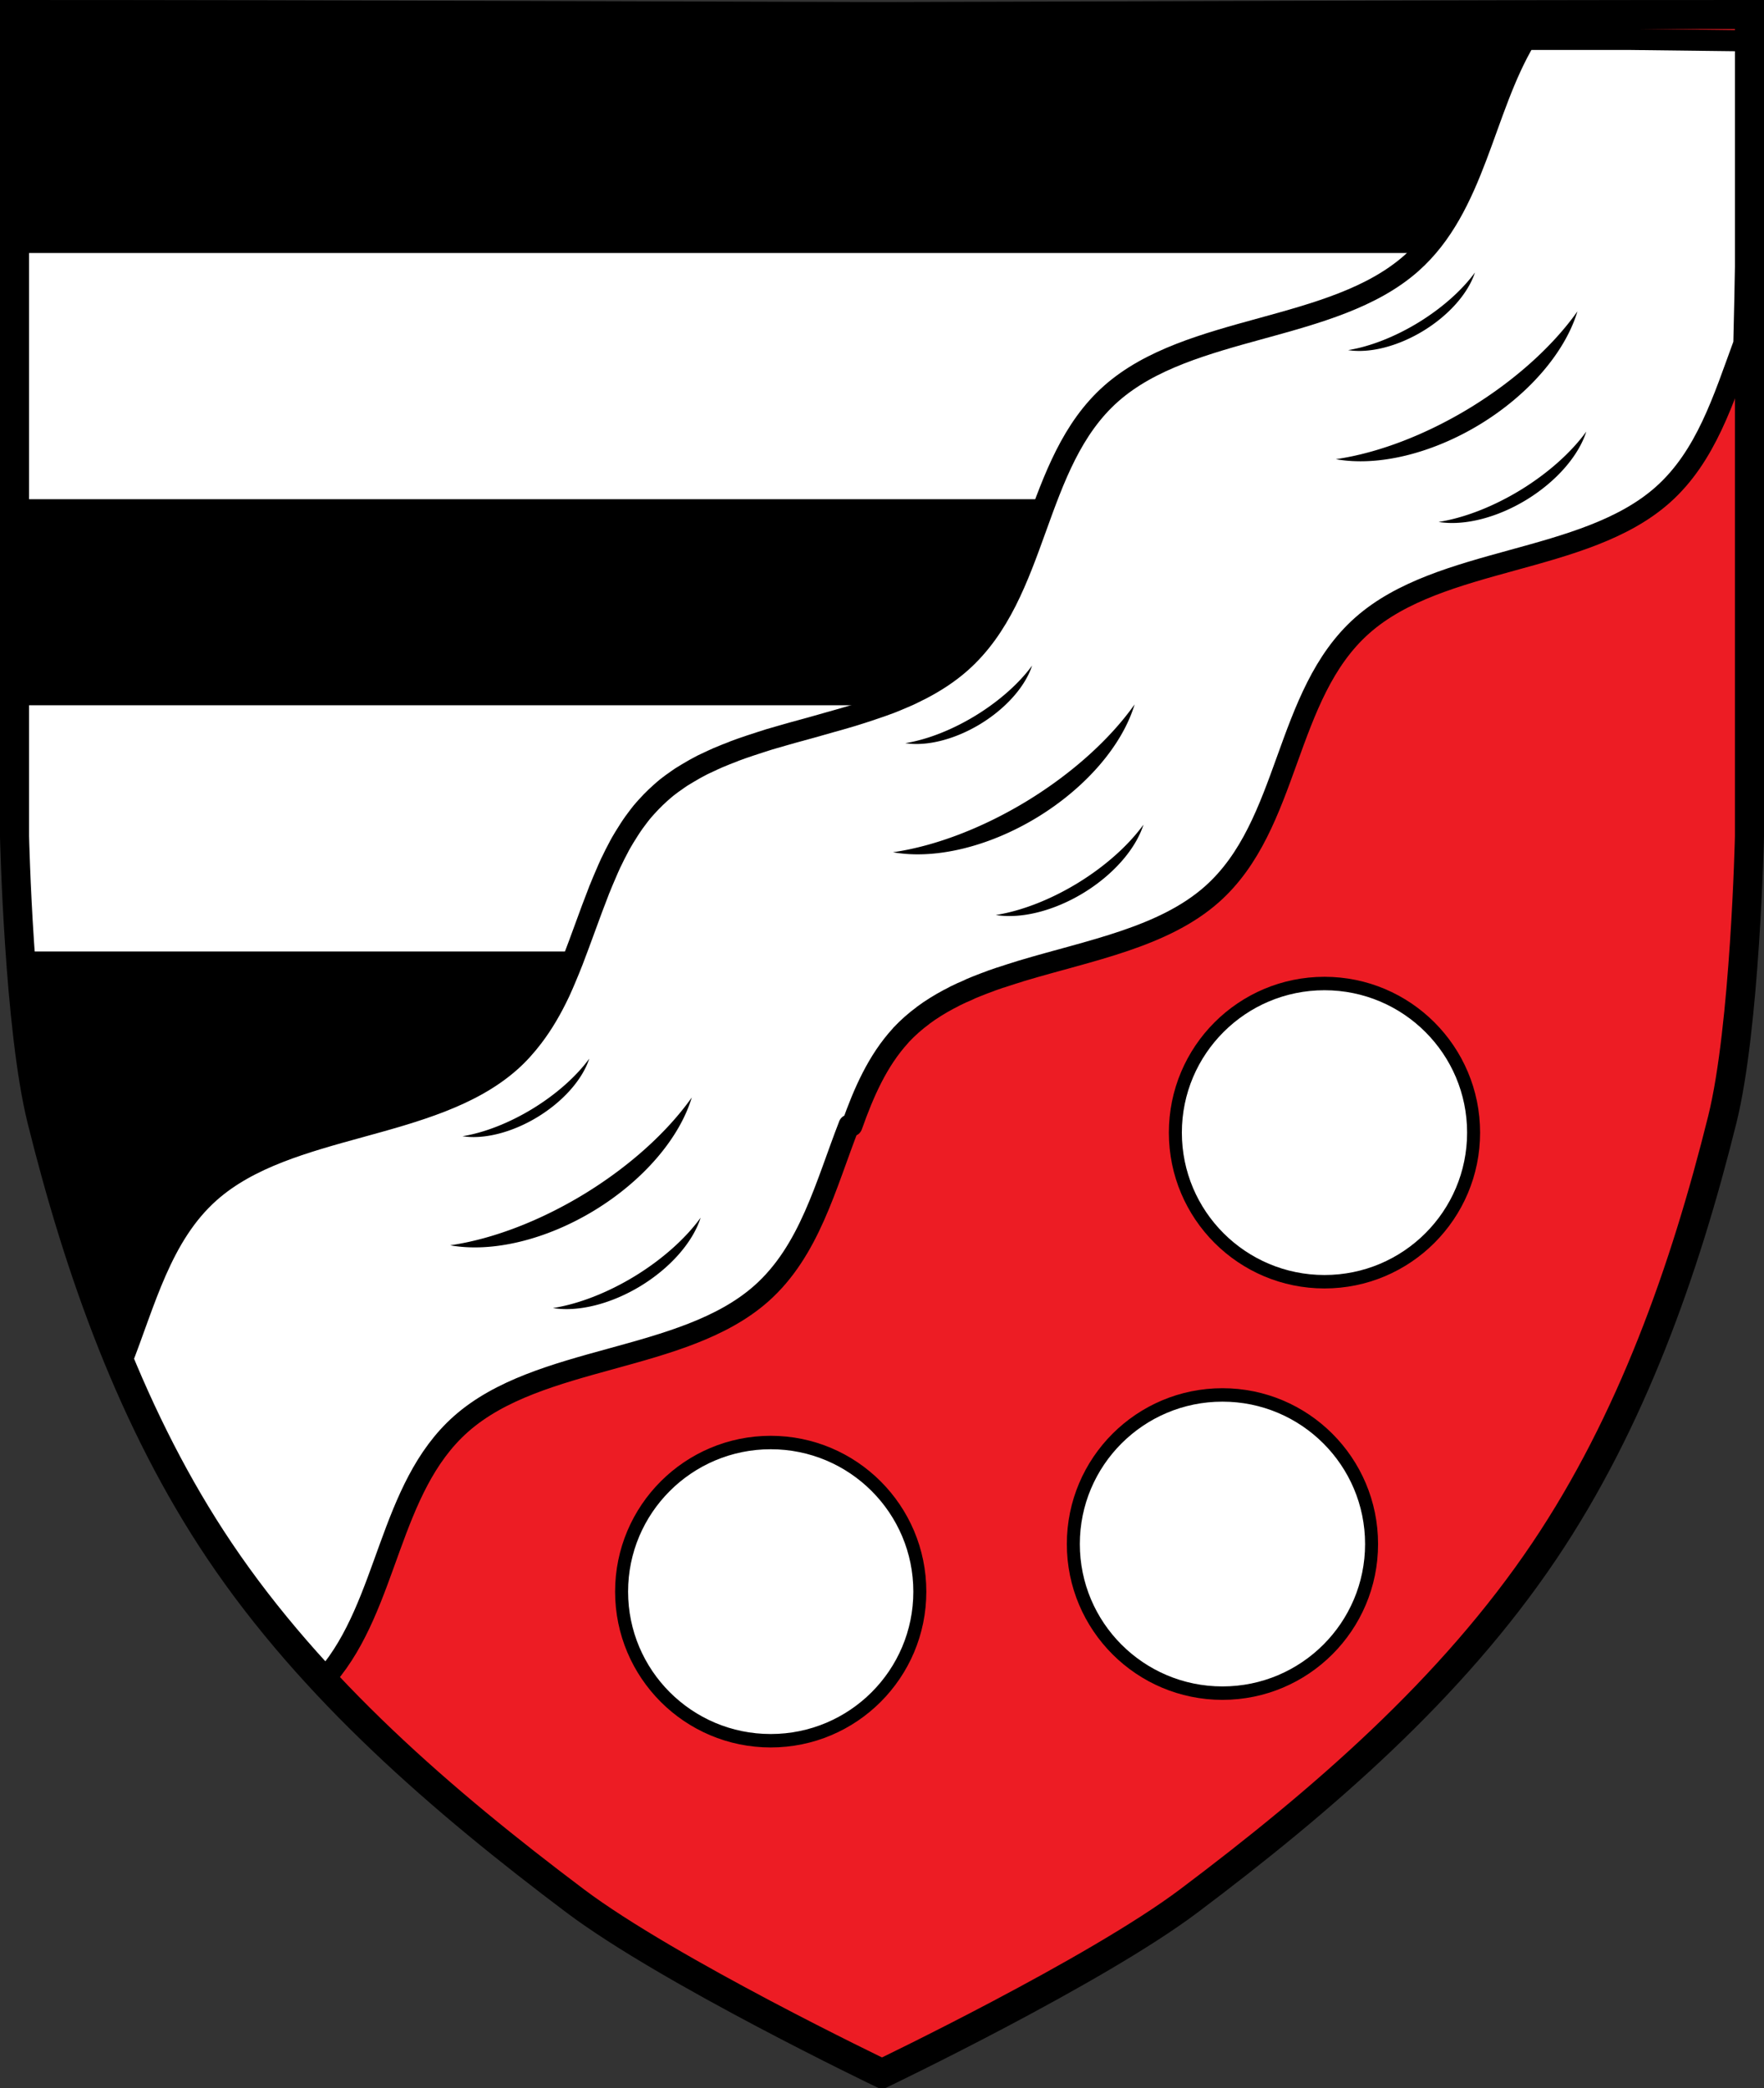
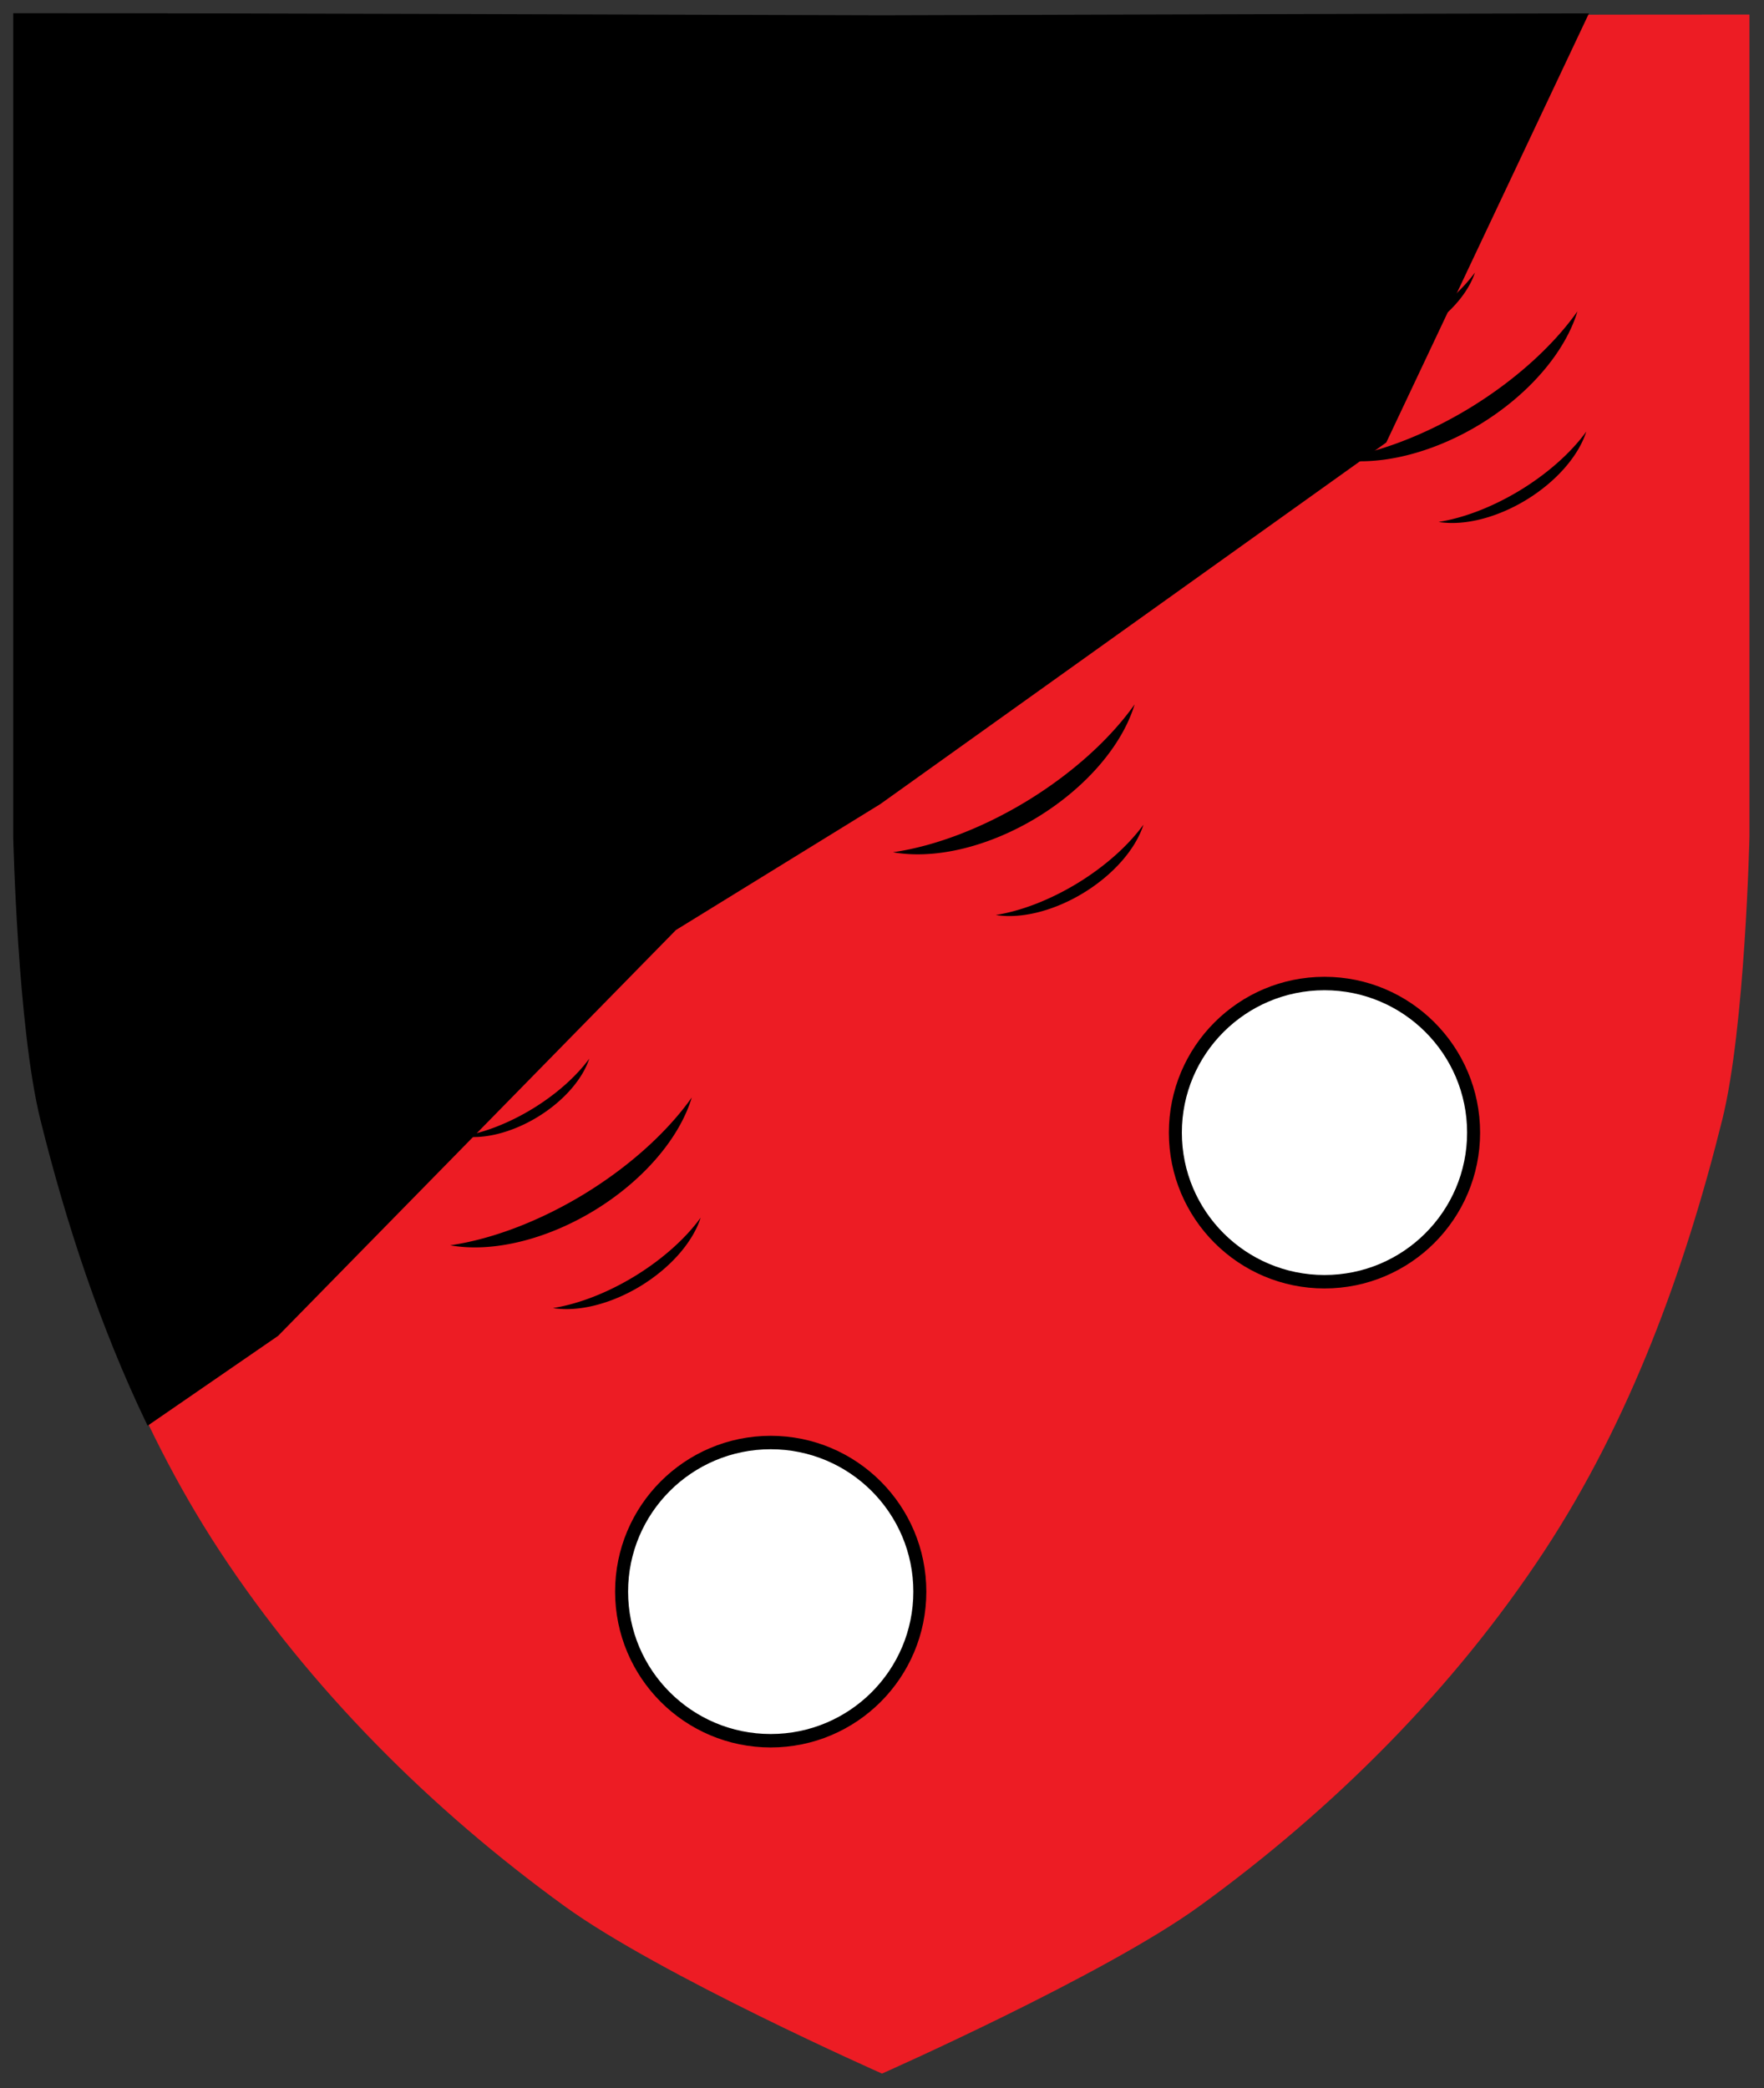
<svg xmlns="http://www.w3.org/2000/svg" xmlns:ns1="http://www.inkscape.org/namespaces/inkscape" xmlns:ns2="http://sodipodi.sourceforge.net/DTD/sodipodi-0.dtd" width="667.562" height="790.169" id="svg3462" version="1.1" ns1:version="0.92.5 (2060ec1f9f, 2020-04-08)" ns2:docname="DEU_Albertshofen_COA.svg">
  <rect width="100%" height="100%" fill="#333333" stroke="none" />
  <defs id="defs3464">
    <ns1:path-effect is_visible="true" id="path-effect3875" effect="spiro" />
    <ns1:path-effect is_visible="true" id="path-effect3875-7" effect="spiro" />
    <ns1:path-effect is_visible="true" id="path-effect3904" effect="spiro" />
  </defs>
  <ns2:namedview id="base" pagecolor="#ffffff" bordercolor="#666666" borderopacity="1.0" ns1:pageopacity="0.0" ns1:pageshadow="2" ns1:zoom="1.0028227" ns1:cx="333.78125" ns1:cy="394.78488" ns1:document-units="px" ns1:current-layer="layer1" showgrid="false" ns1:window-width="1920" ns1:window-height="1046" ns1:window-x="-11" ns1:window-y="-11" ns1:window-maximized="1" ns1:snap-midpoints="true" ns1:snap-smooth-nodes="true" ns1:object-nodes="true" fit-margin-top="0" fit-margin-left="0" fit-margin-right="0" fit-margin-bottom="0" ns1:snap-global="false" />
  <g ns1:label="Ebene 1" ns1:groupmode="layer" id="layer1" transform="translate(-61.874,-146.167)">
    <path style="fill:#ed1c24;fill-opacity:1;stroke:none;stroke-width:11;stroke-linecap:round;stroke-linejoin:round;stroke-miterlimit:4;stroke-dasharray:none;stroke-opacity:1" d="m 67.374,151.667 v 311 c 0,0 1.629,72.304 10.273,107.115 14.19,57.145 35.033,114.079 67.35,163.299 34.277,52.207 79.961,97.76 130.531,134.408 36.081,26.147 120.127,63.347 120.127,63.347 0,0 84.044,-37.199 120.125,-63.347 50.571,-36.648 96.256,-82.201 130.533,-134.408 32.316,-49.22 53.159,-106.153 67.35,-163.299 8.644,-34.812 10.273,-107.115 10.273,-107.115 V 151.667 c -110.948,0 -219.614,0.516 -328.281,0.773 C 286.989,152.183 178.323,151.667 67.374,151.667 Z" id="path42037-5" ns1:connector-curvature="0" ns2:nodetypes="ccssscssscccc" />
    <path style="fill:#000000;fill-opacity:1;stroke:#000000;stroke-width:1px;stroke-linecap:butt;stroke-linejoin:miter;stroke-opacity:1" d="M 5.5 5.5 L 5.5 316.5 C 5.5 316.5 7.129 388.804 15.773 423.615 C 25.532 462.915 38.439 502.116 56.059 538.775 L 104.928 505.119 L 255.48 351.543 L 332.867 303.855 L 524.225 167.109 L 600.529 5.562 C 510.816 5.697 422.264 6.064 333.781 6.273 C 225.114 6.016 116.448 5.5 5.5 5.5 z " transform="translate(61.874,146.167)" id="path26746" />
-     <path style="fill:#ffffff;fill-opacity:1;fill-rule:nonzero;stroke:#000000;stroke-width:5;stroke-linecap:round;stroke-linejoin:round;stroke-miterlimit:4;stroke-dasharray:none;stroke-dashoffset:0;stroke-opacity:1" d="M 5.5 93.24 L 5.5 191.414 L 483.879 191.414 L 570.094 93.24 L 5.5 93.24 z M 5.5 264.389 L 5.5 316.5 C 5.5 316.5 5.989 337.656 7.791 362.562 L 311.482 362.562 L 429.934 264.389 L 5.5 264.389 z " transform="translate(61.874,146.167)" id="rect26748" />
-     <path style="fill:#ffffff;fill-opacity:1;stroke:#000000;stroke-width:8;stroke-linecap:butt;stroke-linejoin:round;stroke-miterlimit:4;stroke-dasharray:none;stroke-opacity:1" d="M 577.238 14.9 C 561.145 41.906 558.198 78.28 534.133 99.602 C 504.472 125.881 450.127 122.695 420.467 148.975 C 390.806 175.254 393.248 224.426 363.588 250.705 C 359.07 254.708 353.974 258.02 348.486 260.863 C 348.345 260.936 348.206 261.002 348.064 261.074 C 347.864 261.177 347.633 261.274 347.432 261.375 C 346.683 261.751 345.963 262.13 345.201 262.49 C 344.693 262.731 344.178 262.981 343.664 263.215 C 342.976 263.527 342.253 263.819 341.555 264.119 C 340.042 264.77 338.527 265.416 336.973 266.018 C 334.712 266.893 332.372 267.67 330.039 268.459 C 327.523 269.31 324.959 270.151 322.383 270.93 C 319.633 271.761 316.854 272.53 314.064 273.312 C 312.876 273.646 311.669 274.006 310.477 274.336 C 309.227 274.681 307.991 275.047 306.74 275.391 C 304.609 275.976 302.475 276.547 300.35 277.141 C 299.677 277.328 299.001 277.523 298.33 277.713 C 297.936 277.824 297.548 277.933 297.154 278.045 C 295.127 278.622 293.1 279.187 291.096 279.793 C 290.054 280.108 289.023 280.462 287.99 280.787 C 286.683 281.198 285.392 281.621 284.102 282.053 C 281.98 282.762 279.897 283.476 277.832 284.254 C 277.82 284.26 277.813 284.278 277.803 284.283 C 277.791 284.289 277.784 284.309 277.773 284.314 C 275.704 285.095 273.652 285.89 271.654 286.756 C 270.502 287.255 269.372 287.79 268.248 288.322 C 267.407 288.72 266.57 289.08 265.746 289.498 C 263.826 290.473 261.957 291.537 260.139 292.633 C 259.363 293.1 258.573 293.557 257.818 294.049 C 256.964 294.606 256.143 295.207 255.316 295.797 C 255.162 295.907 254.988 296.017 254.834 296.129 C 254.701 296.226 254.576 296.303 254.443 296.4 C 253.732 296.925 253.021 297.447 252.332 297.998 C 251.513 298.654 250.737 299.353 249.951 300.049 C 248.722 301.138 247.548 302.259 246.424 303.424 C 245.855 304.013 245.28 304.625 244.736 305.232 C 244.09 305.955 243.45 306.656 242.838 307.402 C 242.246 308.124 241.681 308.89 241.119 309.633 C 240.705 310.18 240.283 310.733 239.885 311.291 C 239.276 312.142 238.709 313.008 238.135 313.883 C 237.468 314.898 236.832 315.912 236.207 316.957 C 235.843 317.566 235.472 318.178 235.121 318.797 C 234.875 319.23 234.638 319.654 234.398 320.092 C 234.324 320.227 234.261 320.378 234.188 320.514 C 233.182 322.368 232.236 324.26 231.324 326.182 C 231.297 326.24 231.26 326.274 231.232 326.332 C 230.513 327.854 229.856 329.419 229.184 330.975 C 228.42 332.739 227.67 334.51 226.953 336.309 C 226.88 336.492 226.784 336.668 226.711 336.852 C 226.686 336.915 226.676 336.999 226.652 337.062 C 225.767 339.307 224.901 341.57 224.059 343.846 C 222.401 348.325 220.767 352.806 219.115 357.289 C 218.345 359.38 217.57 361.46 216.766 363.527 C 215.961 365.595 215.124 367.65 214.264 369.678 C 213.485 371.513 212.723 373.371 211.881 375.162 C 211.793 375.349 211.7 375.55 211.611 375.736 C 208.797 381.653 205.579 387.271 201.664 392.404 C 199.11 395.755 196.307 398.913 193.072 401.779 C 163.412 428.059 109.067 424.873 79.406 451.152 C 60.914 467.536 54.884 492.797 45.789 515.881 C 56.175 540.678 68.466 564.591 83.123 586.914 C 89.978 597.354 97.297 607.524 105.012 617.414 C 108.991 618.583 121.442 636.35 123.695 634.354 C 147.041 607.11 146.997 563.186 174.445 538.867 C 204.106 512.588 258.451 515.773 288.111 489.494 C 306.339 473.344 312.445 448.555 321.328 425.742 L 322.383 426.014 C 326.847 413.42 332.123 401.358 340.83 391.861 C 340.888 391.797 340.923 391.714 340.982 391.65 C 341.035 391.597 341.081 391.553 341.133 391.5 C 341.715 390.876 342.328 390.263 342.941 389.662 C 343.608 389.015 344.288 388.384 344.99 387.762 C 345.696 387.136 346.398 386.546 347.131 385.953 C 347.805 385.408 348.515 384.875 349.211 384.355 C 349.271 384.31 349.301 384.251 349.361 384.205 C 349.839 383.851 350.321 383.524 350.809 383.182 C 351.098 382.979 351.389 382.746 351.682 382.547 C 351.913 382.39 352.173 382.25 352.406 382.096 C 352.962 381.727 353.496 381.365 354.062 381.01 C 355.675 379.999 357.34 379.056 359.037 378.146 C 359.521 377.888 360.023 377.643 360.514 377.393 C 360.808 377.242 361.093 377.06 361.389 376.912 C 362.229 376.493 363.063 376.104 363.92 375.705 C 364.623 375.378 365.376 375.086 366.09 374.771 C 366.555 374.566 367.007 374.307 367.477 374.107 C 368.203 373.798 368.942 373.501 369.678 373.203 C 371.355 372.526 373.018 371.899 374.74 371.275 C 374.91 371.214 375.084 371.126 375.254 371.064 C 376.325 370.68 377.393 370.316 378.479 369.949 C 378.56 369.922 378.668 369.916 378.75 369.889 C 381.174 369.072 383.626 368.287 386.105 367.537 C 386.119 367.533 386.122 367.51 386.135 367.506 C 386.368 367.435 386.624 367.365 386.857 367.295 C 412.425 359.629 440.258 354.695 458.627 338.42 C 488.287 312.141 485.845 262.969 515.506 236.689 C 545.167 210.41 599.513 213.594 629.174 187.314 C 645.684 172.687 652.257 150.96 659.949 130.045 L 660.883 89.201 L 662.062 75.766 L 662.062 15.451 L 616.182 14.9 L 577.238 14.9 z M 123.695 634.354 C 121.813 636.55 125.908 632.393 123.695 634.354 z " id="path5810" transform="translate(61.874,146.167)" />
-     <ellipse style="fill:#ffffff;fill-opacity:1;fill-rule:nonzero;stroke:#000000;stroke-width:5.116;stroke-linecap:round;stroke-linejoin:round;stroke-miterlimit:4;stroke-dasharray:none;stroke-dashoffset:0;stroke-opacity:1" id="path26719" transform="matrix(0.961,0,0,0.994,864.959,36.557)" cx="-354.281" cy="698.082" rx="58.721" ry="56.763" />
    <ellipse style="fill:#ffffff;fill-opacity:1;fill-rule:nonzero;stroke:#000000;stroke-width:5.116;stroke-linecap:round;stroke-linejoin:round;stroke-miterlimit:4;stroke-dasharray:none;stroke-dashoffset:0;stroke-opacity:1" id="path26719-8" transform="matrix(0.961,0,0,0.994,694.004,54.567)" cx="-354.281" cy="698.082" rx="58.721" ry="56.763" />
    <ellipse style="fill:#ffffff;fill-opacity:1;fill-rule:nonzero;stroke:#000000;stroke-width:5.116;stroke-linecap:round;stroke-linejoin:round;stroke-miterlimit:4;stroke-dasharray:none;stroke-dashoffset:0;stroke-opacity:1" id="path26719-82" transform="matrix(0.961,0,0,0.994,903.57,-119.127)" cx="-354.281" cy="698.082" rx="58.721" ry="56.763" />
-     <path style="fill:none;stroke:#000000;stroke-width:11;stroke-linecap:round;stroke-linejoin:miter;stroke-miterlimit:4;stroke-dasharray:none;stroke-opacity:1" d="m 67.374,151.667 v 311 c 0,0 1.629,72.304 10.273,107.115 14.19,57.145 34.48,114.447 67.35,163.299 35.125,52.204 84.252,94.581 134.531,132.408 35.493,26.703 116.127,65.347 116.127,65.347 0,0 80.632,-38.644 116.125,-65.347 50.28,-37.828 99.408,-80.204 134.533,-132.408 32.87,-48.852 53.159,-106.154 67.35,-163.299 8.644,-34.812 10.273,-107.115 10.273,-107.115 V 151.667 c -110.948,0 -219.614,0.516 -328.281,0.773 C 286.989,152.183 178.323,151.667 67.374,151.667 Z" id="path42037" ns1:connector-curvature="0" ns2:nodetypes="ccaaacaaacccc" />
    <path style="opacity:1;fill:#000000;fill-opacity:1;fill-rule:evenodd;stroke:none;stroke-width:1;stroke-linecap:round;stroke-linejoin:round;stroke-miterlimit:4;stroke-dasharray:none;stroke-opacity:1;paint-order:normal" d="m 620.042,249.299 a 20.335,43.018 58.61 0 1 -21.453,18.954 20.335,43.018 58.61 0 1 -26.534,10.404 19.746,34.065 58.61 0 0 28.439,-7.281 19.746,34.065 58.61 0 0 19.548,-22.077 z m 38.793,14.69 a 40.586,81.961 58.61 0 1 -40.639,36.497 40.586,81.961 58.61 0 1 -50.792,19.441 39.41,64.903 58.61 0 0 54.595,-13.209 39.41,64.903 58.61 0 0 36.836,-42.728 z m 3.353,45.496 a 24.017,50.099 58.61 0 1 -24.941,22.142 24.017,50.099 58.61 0 1 -30.946,12.049 23.321,39.672 58.61 0 0 33.197,-8.36 23.321,39.672 58.61 0 0 22.69,-25.831 z m -209.731,88.552 a 20.335,43.018 58.61 0 1 -21.451,18.954 20.335,43.018 58.61 0 1 -26.536,10.404 19.746,34.065 58.61 0 0 28.441,-7.281 19.746,34.065 58.61 0 0 19.546,-22.077 z m 38.793,14.69 a 40.586,81.961 58.61 0 1 -40.639,36.497 40.586,81.961 58.61 0 1 -50.792,19.443 39.41,64.903 58.61 0 0 54.595,-13.211 39.41,64.903 58.61 0 0 36.836,-42.728 z m 3.355,45.496 a 24.017,50.099 58.61 0 1 -24.941,22.142 24.017,50.099 58.61 0 1 -30.948,12.049 23.321,39.672 58.61 0 0 33.197,-8.36 23.321,39.672 58.61 0 0 22.692,-25.831 z m -209.731,88.554 a 20.335,43.018 58.61 0 1 -21.453,18.952 20.335,43.018 58.61 0 1 -26.534,10.406 19.746,34.065 58.61 0 0 28.439,-7.283 19.746,34.065 58.61 0 0 19.548,-22.075 z m 38.791,14.688 a 40.586,81.961 58.61 0 1 -40.637,36.497 40.586,81.961 58.61 0 1 -50.792,19.443 39.41,64.903 58.61 0 0 54.595,-13.211 39.41,64.903 58.61 0 0 36.834,-42.728 z m 3.355,45.496 a 24.017,50.099 58.61 0 1 -24.941,22.142 24.017,50.099 58.61 0 1 -30.948,12.049 23.321,39.672 58.61 0 0 33.199,-8.36 23.321,39.672 58.61 0 0 22.69,-25.831 z" id="path1043" ns1:connector-curvature="0" />
  </g>
</svg>